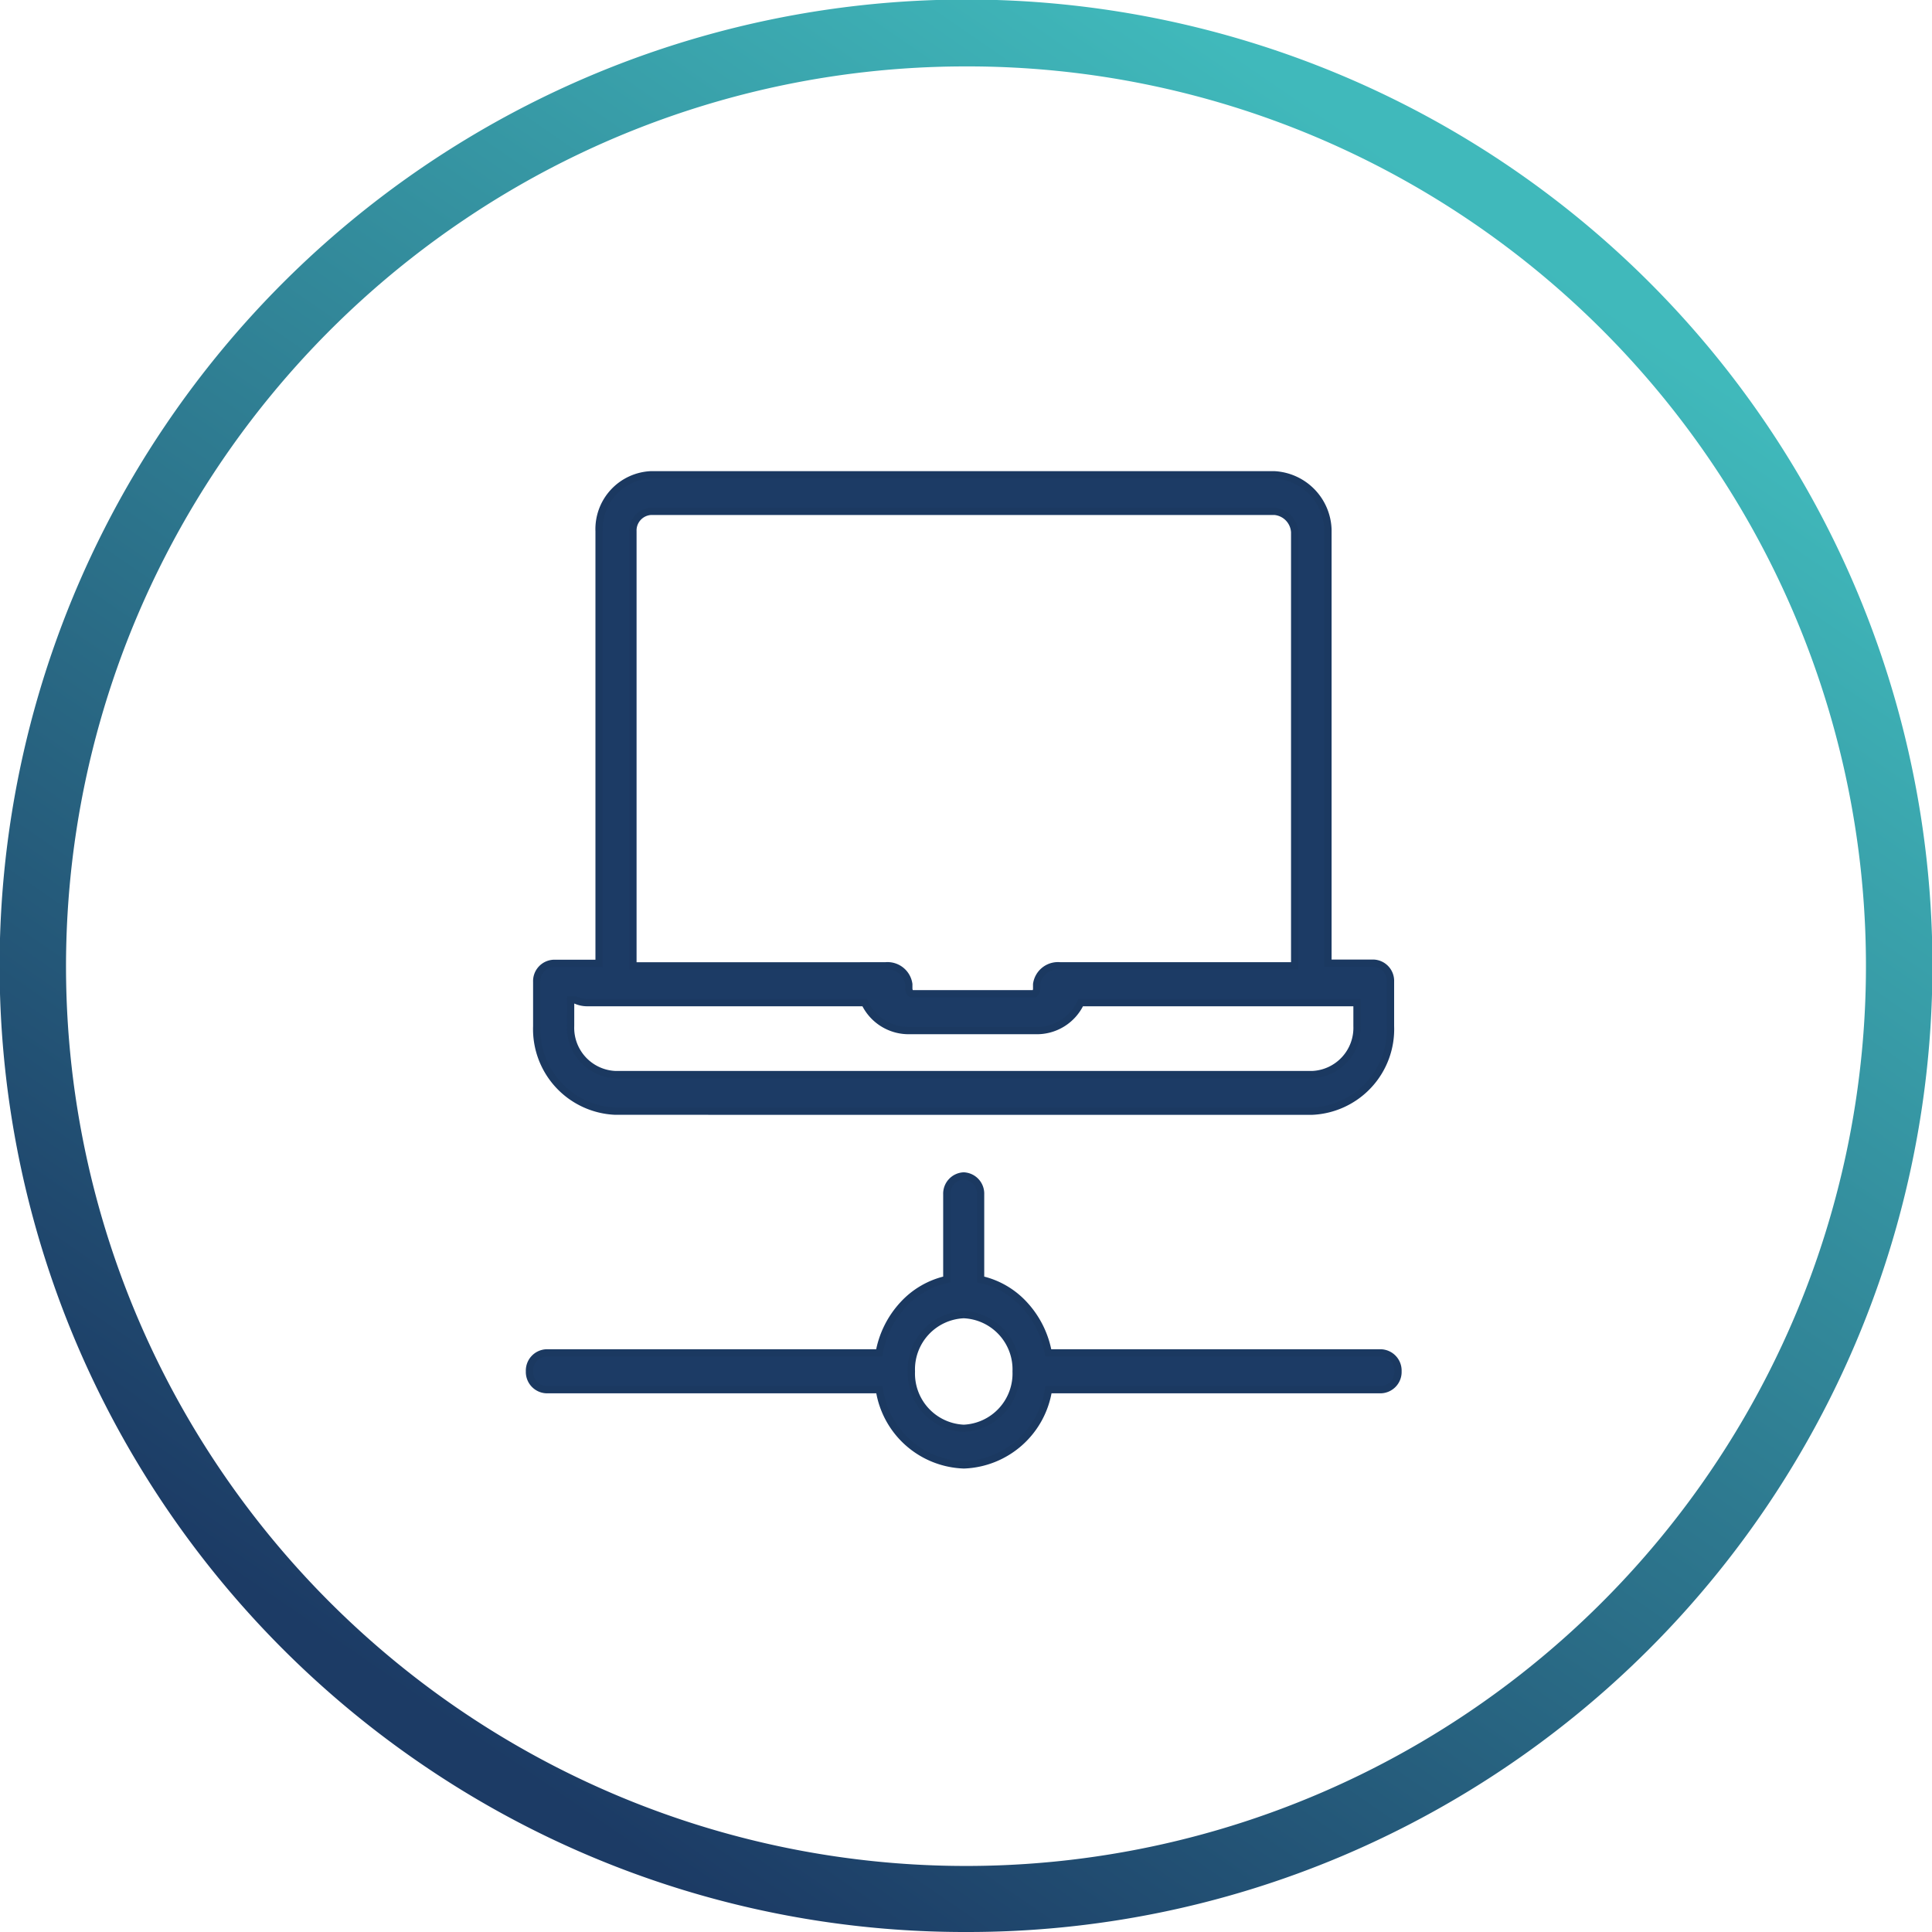
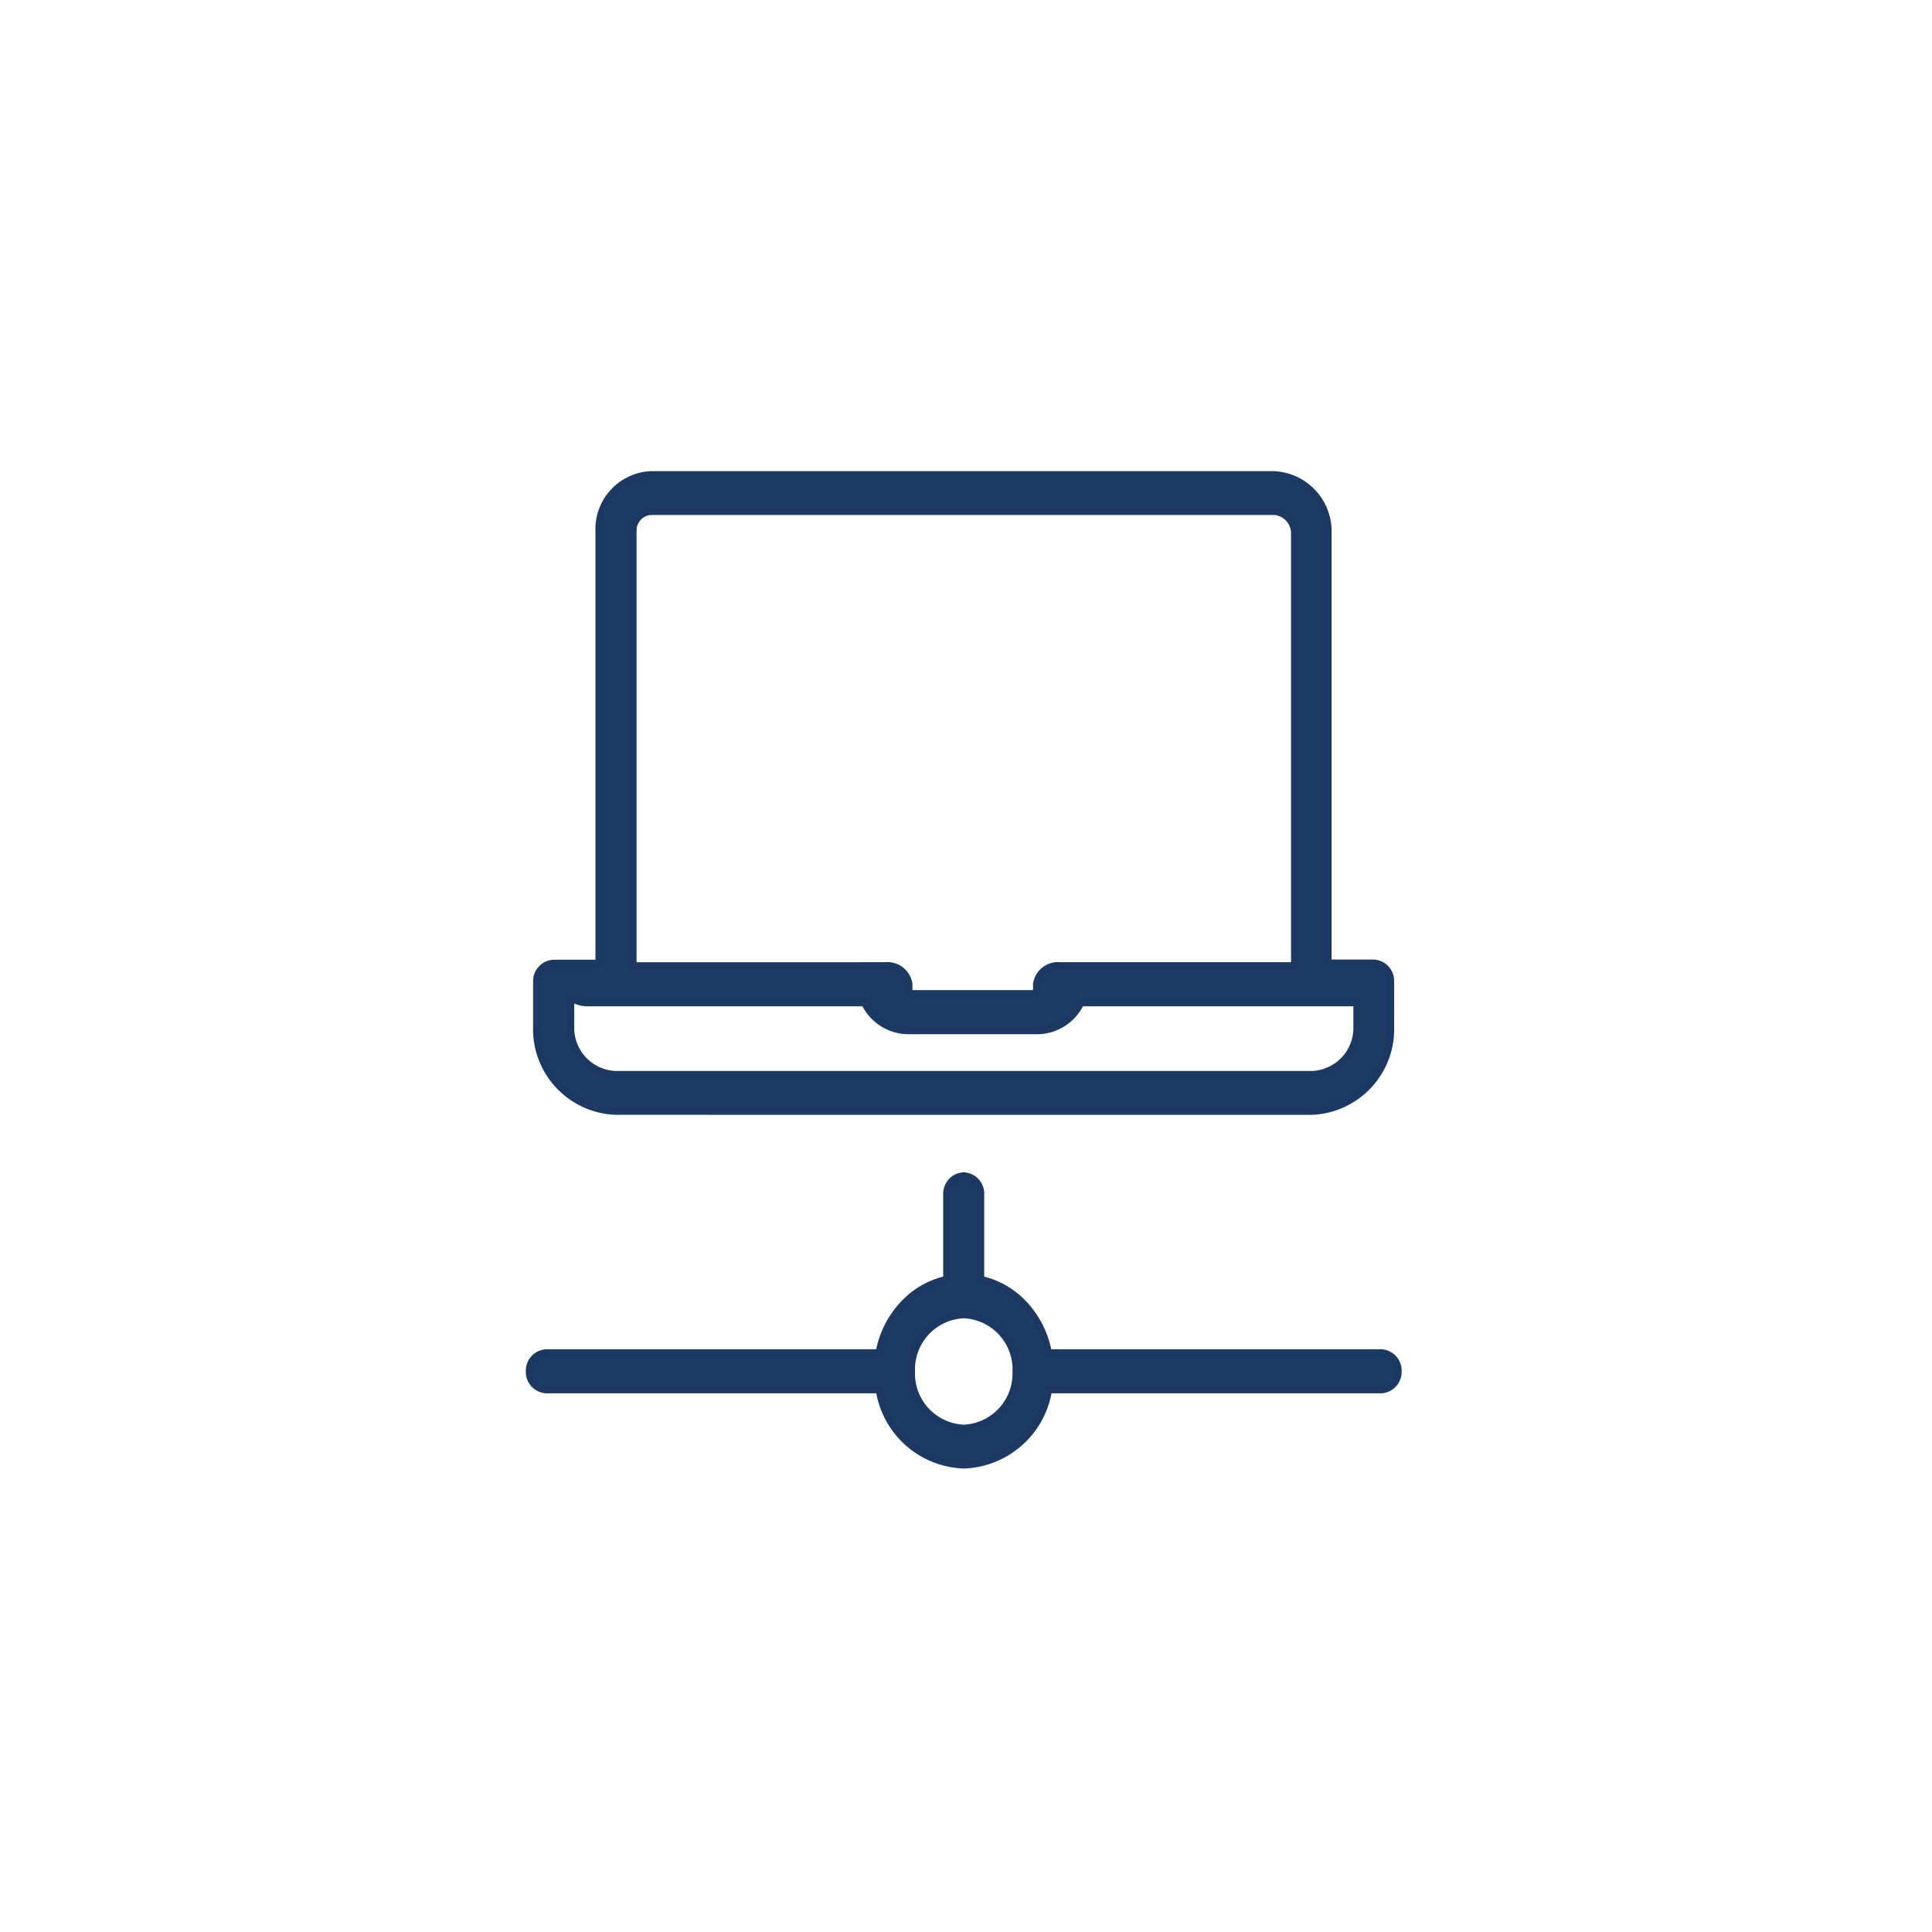
<svg xmlns="http://www.w3.org/2000/svg" width="80" height="80" viewBox="0 0 80 80">
  <defs>
    <linearGradient id="linear-gradient" x1="0.287" y1="0.926" x2="0.818" y2="0.153" gradientUnits="objectBoundingBox">
      <stop offset="0" stop-color="#1c3b65" />
      <stop offset="1" stop-color="#40b9bb" />
    </linearGradient>
  </defs>
  <g id="icon_integracao_sistemas" transform="translate(-348 -2243)">
-     <path id="Shape" d="M40,80a39.813,39.813,0,0,1-22.364-6.831A40.117,40.117,0,0,1,3.143,55.57,39.947,39.947,0,0,1,6.831,17.636,40.117,40.117,0,0,1,24.43,3.143,40,40,0,0,1,73.169,62.364a40.117,40.117,0,0,1-17.6,14.492A39.75,39.75,0,0,1,40,80ZM40,2.75A37.118,37.118,0,0,0,19.183,9.124a37.4,37.4,0,0,0-13.5,16.384,37.167,37.167,0,0,0,3.423,35.32A37.358,37.358,0,0,0,25.5,74.323a37.2,37.2,0,0,0,35.327-3.434A37.358,37.358,0,0,0,74.323,54.5a37.2,37.2,0,0,0-3.434-35.327A37.358,37.358,0,0,0,54.5,5.677,37.018,37.018,0,0,0,40,2.75Z" transform="translate(348 2243)" fill="url(#linear-gradient)" />
    <path id="icon" d="M-4899.734-1658.81h-13.788a.734.734,0,0,1-.7-.762.734.734,0,0,1,.7-.762h13.781a3.945,3.945,0,0,1,.978-1.982,3.471,3.471,0,0,1,1.822-1.058v-3.525a.735.735,0,0,1,.7-.762.734.734,0,0,1,.7.762v3.525a3.468,3.468,0,0,1,1.826,1.062,3.96,3.96,0,0,1,.975,1.978h13.782a.734.734,0,0,1,.7.762.734.734,0,0,1-.7.762h-13.773a3.679,3.679,0,0,1-3.5,3.115A3.665,3.665,0,0,1-4899.734-1658.81Zm1.327-.755a2.27,2.27,0,0,0,2.168,2.354,2.27,2.27,0,0,0,2.168-2.354,2.268,2.268,0,0,0-2.168-2.352A2.268,2.268,0,0,0-4898.407-1659.565Zm-12.258-10.777a3.4,3.4,0,0,1-3.257-3.517v-1.843a.736.736,0,0,1,.7-.762h1.882v-17.894a2.253,2.253,0,0,1,2.153-2.337h25.8a2.348,2.348,0,0,1,2.229,2.262v17.962h1.89a.734.734,0,0,1,.7.762v1.843a3.4,3.4,0,0,1-3.249,3.525Zm-1.853-3.525a1.938,1.938,0,0,0,1.853,2.009h28.858a1.937,1.937,0,0,0,1.851-2.009v-.969h-11.44a2,2,0,0,1-1.88,1.156h-5.184a2.009,2.009,0,0,1-1.881-1.156h-11.483a1.152,1.152,0,0,1-.5-.111h-.193Zm13.031-2.494a.89.89,0,0,1,.973.762v.175a.284.284,0,0,0,.1.218h5.108a.285.285,0,0,0,.085-.218v-.175a.89.89,0,0,1,.973-.762h9.711v-17.957a.916.916,0,0,0-.833-.862h-25.811a.792.792,0,0,0-.756.821v18Z" transform="translate(5284.146 3959.354)" fill="#1c3b65" stroke="#1b3961" stroke-width="0.3" />
  </g>
</svg>